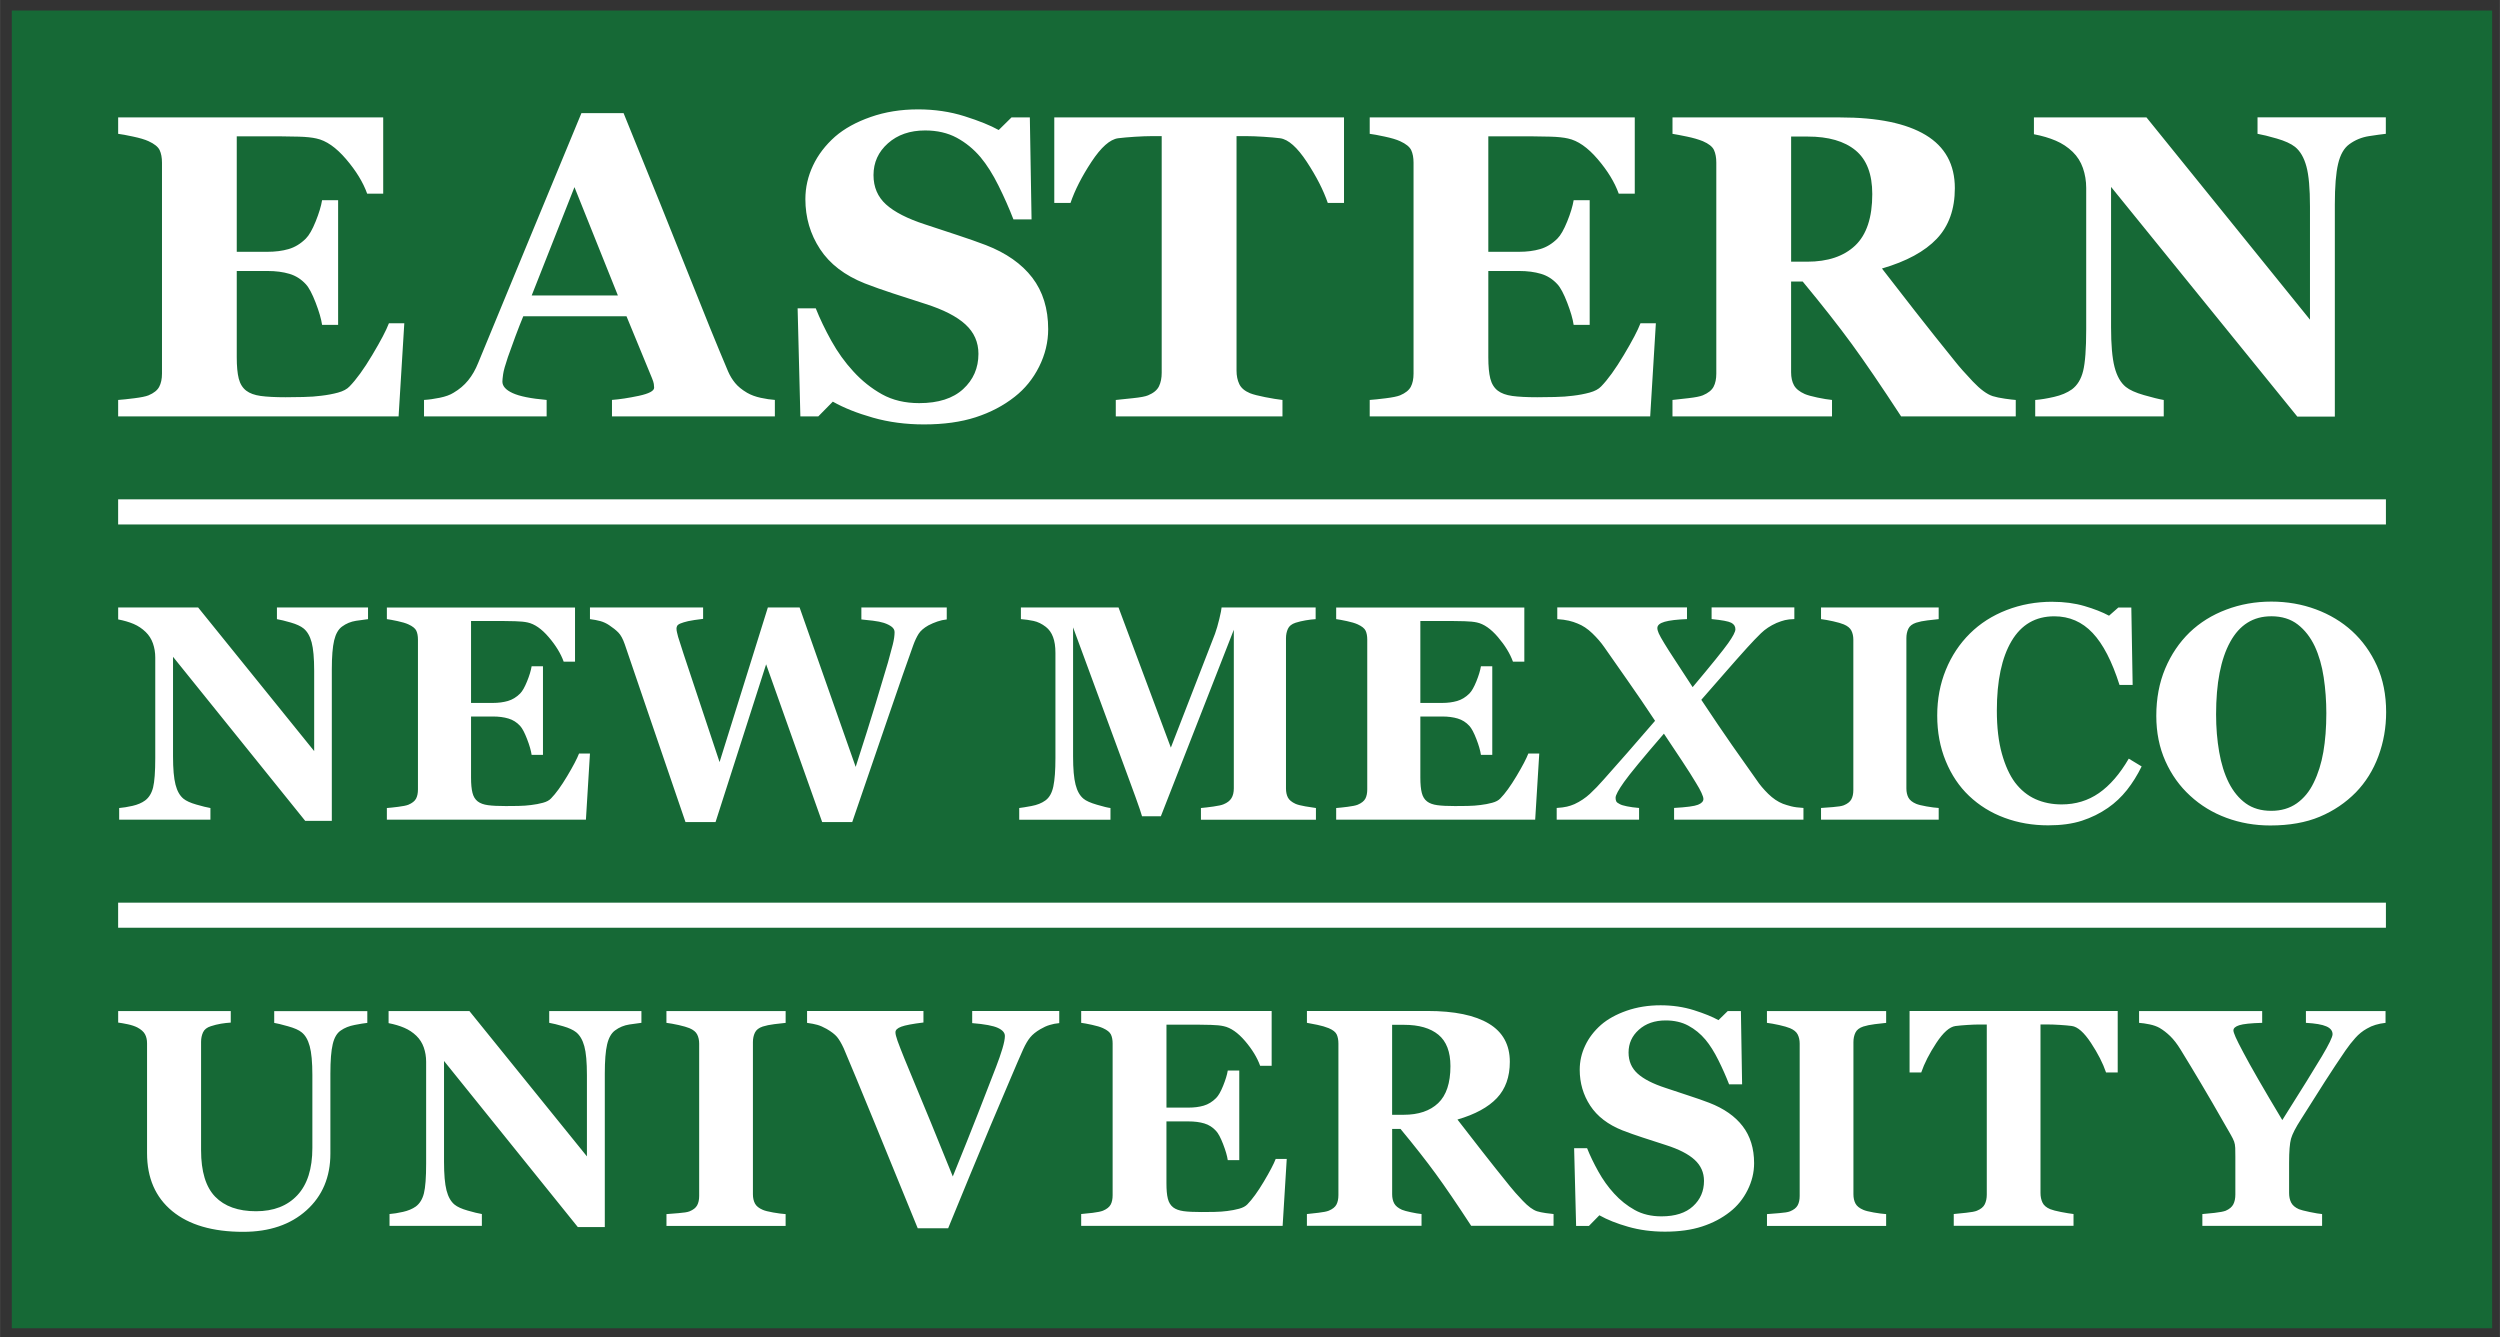
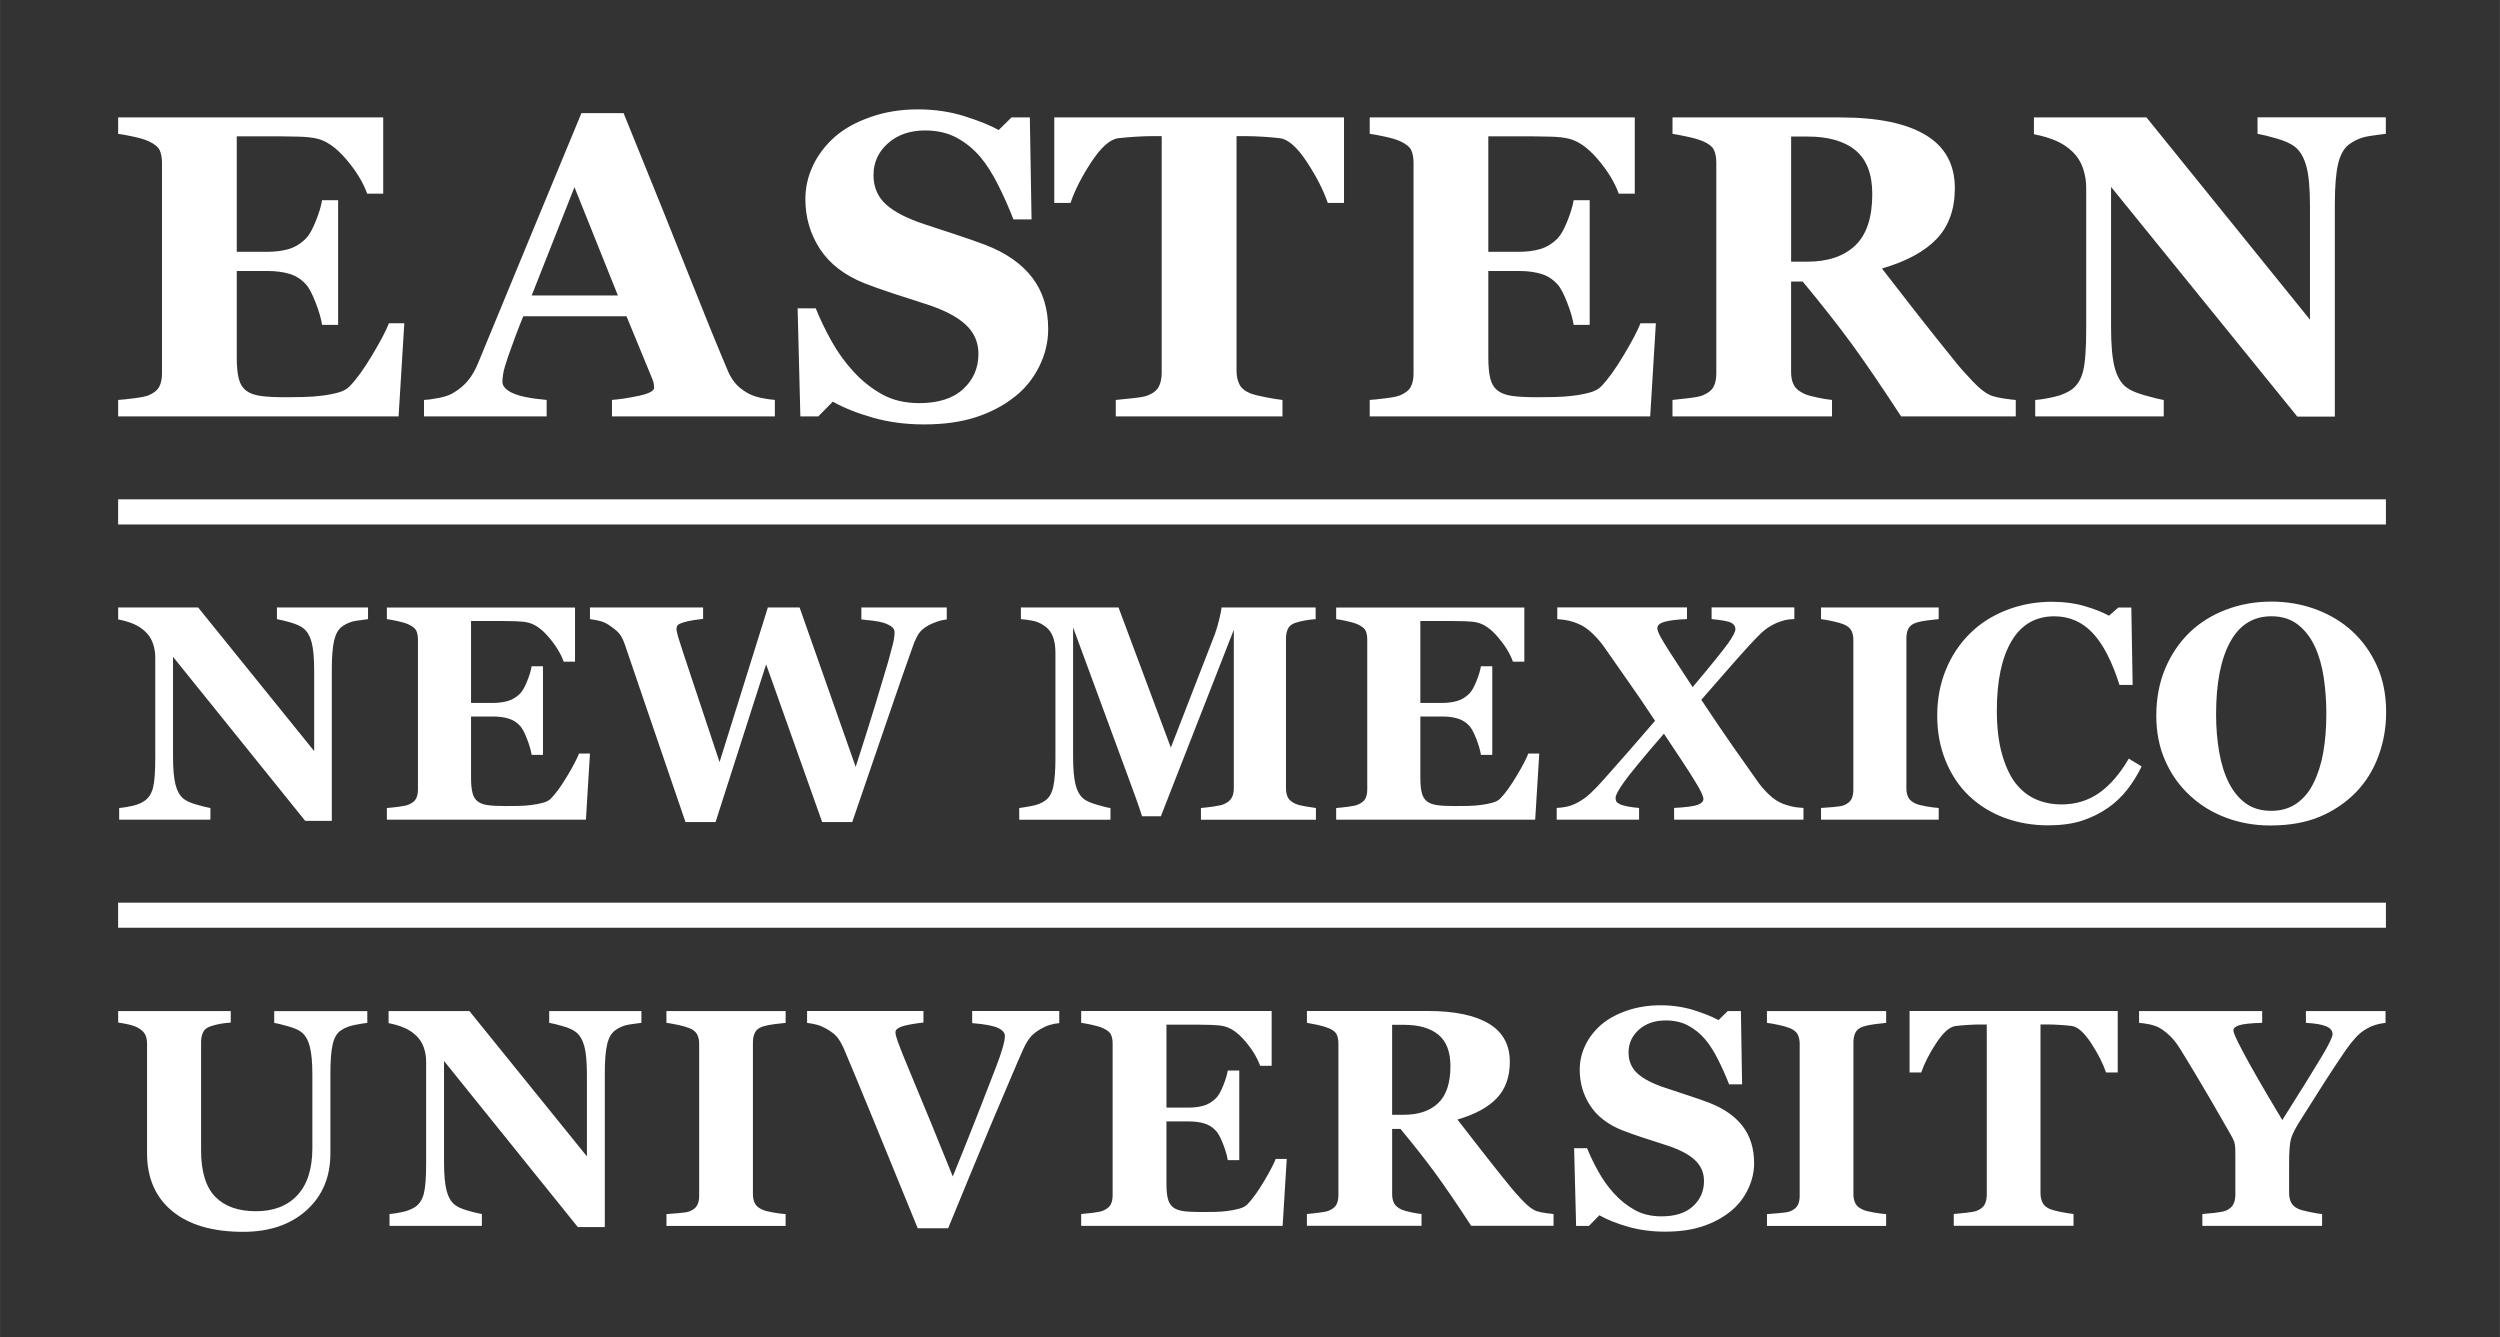
<svg xmlns="http://www.w3.org/2000/svg" xml:space="preserve" height="68.584" viewBox="0 0 128.215 68.584" width="128.22" version="1.1">
  <rect x="0" y="0" width="128.215" height="68.584" fill="#333333" stroke="none" />
  <g transform="matrix(1.25 0 0 -1.25 -544.8 379.2)">
    <g transform="translate(.482 .361)">
-       <path d="m435.84 248.5h101.77v54.067h-101.77v-54.067z" fill="#166936" />
      <path d="m46.473 5.061c-0.871 0-1.679 0.129-2.42 0.389-0.743 0.259-1.35 0.595-1.826 1.006-0.496 0.44-0.876 0.935-1.135 1.486-0.26 0.551-0.391 1.124-0.391 1.723 0 0.944 0.252 1.799 0.752 2.562 0.501 0.764 1.266 1.35 2.297 1.76 0.446 0.172 0.924 0.343 1.432 0.508 0.507 0.166 1.065 0.346 1.67 0.541 0.929 0.295 1.615 0.647 2.059 1.055 0.443 0.406 0.666 0.909 0.666 1.508 0 0.728-0.263 1.33-0.785 1.809-0.522 0.479-1.272 0.719-2.252 0.719-0.728 0-1.365-0.151-1.908-0.453-0.544-0.304-1.035-0.694-1.475-1.178-0.425-0.46-0.801-0.984-1.125-1.566-0.324-0.584-0.59-1.14-0.799-1.666h-0.93l0.141 5.545h0.918l0.746-0.758c0.562 0.318 1.249 0.592 2.059 0.822 0.811 0.231 1.685 0.346 2.621 0.346 1.009 0 1.89-0.122 2.647-0.367 0.756-0.245 1.424-0.594 2-1.049 0.525-0.41 0.944-0.925 1.254-1.545 0.309-0.62 0.465-1.261 0.465-1.924 0-1.051-0.273-1.933-0.816-2.643-0.545-0.709-1.338-1.266-2.383-1.67-0.432-0.165-0.927-0.338-1.48-0.52-0.555-0.18-1.099-0.359-1.633-0.539-0.907-0.295-1.575-0.637-2.004-1.025-0.429-0.389-0.643-0.891-0.643-1.504 0-0.649 0.246-1.192 0.74-1.631 0.494-0.44 1.129-0.66 1.906-0.66 0.62 0 1.16 0.126 1.621 0.373 0.461 0.249 0.87 0.583 1.223 1 0.324 0.389 0.633 0.877 0.924 1.465 0.292 0.588 0.545 1.16 0.762 1.723h0.93l-0.088-5.231h-0.939l-0.658 0.648c-0.426-0.237-1.01-0.473-1.752-0.707-0.743-0.235-1.539-0.352-2.389-0.352zm-17.258 0.193c-1.015 2.45-1.944 4.691-2.783 6.723-0.839 2.033-1.677 4.061-2.512 6.086-0.138 0.345-0.309 0.645-0.514 0.896-0.205 0.253-0.457 0.464-0.752 0.637-0.172 0.109-0.408 0.195-0.707 0.256s-0.567 0.098-0.805 0.111v0.844h6.289v-0.844c-0.815-0.071-1.396-0.189-1.746-0.352-0.349-0.161-0.523-0.357-0.523-0.588 0-0.071 0.012-0.197 0.037-0.377s0.107-0.473 0.244-0.877c0.107-0.31 0.235-0.662 0.383-1.059 0.147-0.396 0.284-0.742 0.406-1.037h5.295l1.309 3.178c0.05 0.122 0.081 0.22 0.092 0.291 0.011 0.072 0.016 0.136 0.016 0.193 0 0.165-0.263 0.305-0.789 0.418-0.526 0.111-0.984 0.18-1.373 0.209v0.844h8.354v-0.844c-0.216-0.014-0.456-0.05-0.723-0.107-0.268-0.058-0.502-0.144-0.703-0.26-0.267-0.158-0.47-0.325-0.614-0.502-0.144-0.176-0.264-0.374-0.358-0.59-0.562-1.325-1.241-2.995-2.041-5.014-0.8-2.016-1.907-4.762-3.32-8.236h-2.16zm-23.76 0.217v0.844c0.172 0.021 0.427 0.068 0.766 0.141 0.339 0.072 0.604 0.15 0.791 0.236 0.302 0.138 0.492 0.291 0.572 0.461 0.079 0.169 0.119 0.384 0.119 0.643v10.818c0 0.274-0.049 0.5-0.143 0.676-0.092 0.176-0.275 0.323-0.549 0.438-0.145 0.058-0.391 0.107-0.736 0.15-0.346 0.044-0.619 0.072-0.82 0.086v0.844h14.383l0.293-4.777h-0.789c-0.136 0.36-0.421 0.903-0.854 1.627-0.431 0.725-0.823 1.262-1.168 1.615-0.13 0.138-0.325 0.242-0.588 0.314-0.264 0.071-0.547 0.125-0.85 0.16-0.268 0.036-0.576 0.059-0.93 0.066-0.352 0.007-0.654 0.012-0.906 0.012-0.54 0-0.969-0.023-1.281-0.066-0.314-0.044-0.56-0.133-0.74-0.27-0.188-0.144-0.316-0.351-0.385-0.621-0.069-0.271-0.102-0.636-0.102-1.098v-4.42h1.576c0.425 0 0.8 0.049 1.125 0.146 0.324 0.096 0.606 0.275 0.844 0.535 0.159 0.172 0.326 0.488 0.502 0.945s0.286 0.836 0.33 1.139h0.822v-6.396h-0.822c-0.051 0.31-0.161 0.672-0.33 1.09-0.169 0.419-0.336 0.711-0.502 0.877-0.266 0.266-0.563 0.447-0.887 0.541-0.324 0.094-0.686 0.139-1.082 0.139h-1.576v-5.922h2.227c0.253 0 0.57 0.006 0.955 0.016 0.386 0.011 0.686 0.044 0.902 0.094 0.505 0.107 1.012 0.461 1.523 1.059 0.512 0.599 0.873 1.188 1.082 1.772h0.822v-3.912h-13.596zm48.012 0v4.389h0.832c0.223-0.655 0.58-1.357 1.074-2.107 0.494-0.749 0.948-1.153 1.367-1.211 0.23-0.029 0.517-0.054 0.855-0.076 0.338-0.021 0.63-0.033 0.875-0.033h0.506v12.139c0 0.266-0.045 0.496-0.139 0.691-0.094 0.194-0.281 0.349-0.562 0.465-0.136 0.058-0.395 0.106-0.773 0.145-0.378 0.04-0.671 0.069-0.881 0.092v0.844h8.549v-0.844c-0.244-0.029-0.542-0.076-0.891-0.145-0.35-0.069-0.608-0.136-0.773-0.201-0.274-0.115-0.457-0.27-0.551-0.469-0.094-0.198-0.141-0.427-0.141-0.688v-12.029h0.508c0.245 0 0.536 0.012 0.875 0.033 0.339 0.022 0.624 0.047 0.854 0.076 0.419 0.058 0.873 0.462 1.367 1.211 0.494 0.75 0.852 1.452 1.076 2.107h0.832v-4.389h-14.859zm16.178 0v0.844c0.172 0.021 0.427 0.068 0.766 0.141 0.339 0.072 0.604 0.15 0.791 0.236 0.302 0.138 0.492 0.291 0.572 0.461 0.079 0.169 0.119 0.384 0.119 0.643v10.818c0 0.274-0.048 0.5-0.141 0.676-0.095 0.176-0.277 0.323-0.551 0.438-0.145 0.058-0.389 0.107-0.734 0.15-0.346 0.044-0.621 0.072-0.822 0.086v0.844h14.385l0.291-4.777h-0.789c-0.136 0.36-0.422 0.903-0.854 1.627-0.432 0.725-0.821 1.262-1.166 1.615-0.13 0.138-0.328 0.242-0.592 0.314-0.263 0.071-0.543 0.125-0.846 0.16-0.266 0.036-0.579 0.059-0.932 0.066s-0.654 0.012-0.906 0.012c-0.54 0-0.968-0.023-1.281-0.066-0.312-0.044-0.56-0.133-0.74-0.27-0.188-0.144-0.316-0.351-0.385-0.621-0.069-0.271-0.102-0.636-0.102-1.098v-4.42h1.578c0.426 0 0.8 0.049 1.125 0.146 0.324 0.096 0.604 0.275 0.842 0.535 0.159 0.172 0.326 0.488 0.502 0.945s0.286 0.836 0.33 1.139h0.822v-6.396h-0.822c-0.051 0.31-0.161 0.672-0.33 1.09-0.17 0.419-0.336 0.711-0.502 0.877-0.266 0.266-0.563 0.447-0.887 0.541-0.324 0.094-0.684 0.139-1.08 0.139h-1.578v-5.922h2.227c0.253 0 0.57 0.006 0.955 0.016 0.386 0.011 0.686 0.044 0.902 0.094 0.505 0.107 1.014 0.461 1.525 1.059 0.512 0.599 0.871 1.188 1.08 1.772h0.822v-3.912h-13.596zm15.529 0v0.844c0.18 0.029 0.426 0.076 0.74 0.141 0.314 0.065 0.585 0.143 0.816 0.236 0.302 0.13 0.494 0.283 0.572 0.455 0.079 0.172 0.119 0.388 0.119 0.648v10.816c0 0.274-0.047 0.5-0.141 0.678-0.094 0.176-0.277 0.323-0.551 0.438-0.145 0.058-0.388 0.106-0.73 0.145-0.343 0.04-0.617 0.071-0.826 0.092v0.844h8.182v-0.844c-0.21-0.021-0.459-0.062-0.75-0.123-0.292-0.061-0.507-0.122-0.645-0.18-0.274-0.122-0.459-0.273-0.557-0.453s-0.146-0.4-0.146-0.66v-4.656h0.596c1.001 1.21 1.838 2.275 2.512 3.197 0.674 0.922 1.519 2.163 2.535 3.719h5.879v-0.844c-0.109-0.007-0.291-0.028-0.547-0.064-0.255-0.036-0.465-0.08-0.631-0.131-0.295-0.094-0.635-0.343-1.022-0.75-0.385-0.406-0.69-0.75-0.912-1.031-0.706-0.873-1.387-1.728-2.039-2.562-0.652-0.836-1.221-1.569-1.711-2.203 1.26-0.367 2.198-0.878 2.814-1.529 0.616-0.652 0.924-1.516 0.924-2.59 0-1.218-0.499-2.127-1.496-2.728-0.999-0.601-2.459-0.902-4.383-0.902h-8.604zm18.537 0v0.865c0.419 0.08 0.792 0.19 1.119 0.33 0.329 0.14 0.619 0.332 0.871 0.576 0.237 0.231 0.411 0.507 0.523 0.828 0.111 0.321 0.168 0.661 0.168 1.022v7.262c0 0.994-0.053 1.704-0.158 2.125-0.104 0.421-0.296 0.735-0.576 0.943-0.245 0.174-0.55 0.302-0.914 0.385-0.364 0.084-0.686 0.136-0.967 0.158v0.842h6.592v-0.842c-0.253-0.044-0.591-0.128-1.016-0.25-0.426-0.122-0.735-0.262-0.93-0.42-0.266-0.216-0.458-0.558-0.578-1.022-0.119-0.465-0.178-1.145-0.178-2.039v-7.197l9.553 11.781h1.924v-10.885c0-0.915 0.056-1.608 0.168-2.08 0.111-0.471 0.301-0.805 0.568-1 0.302-0.223 0.64-0.362 1.014-0.42 0.375-0.058 0.664-0.098 0.865-0.119v-0.844h-6.58v0.844c0.251 0.044 0.581 0.124 0.992 0.244 0.411 0.119 0.722 0.261 0.932 0.426 0.266 0.216 0.46 0.55 0.582 1 0.124 0.45 0.184 1.136 0.184 2.059v5.803l-8.387-10.375h-5.771zm-12.453 0.984h0.854c1.06 0 1.877 0.236 2.449 0.707 0.573 0.472 0.859 1.22 0.859 2.242 0 1.204-0.291 2.084-0.875 2.639-0.584 0.554-1.405 0.83-2.465 0.83h-0.822v-6.418zm-62.4 2.594 2.227 5.555h-4.42l2.193-5.555zm-23.404 16.013v1.287h116.31v-1.287h-116.31zm110.43 5.244c-0.818 0-1.588 0.138-2.311 0.412-0.724 0.273-1.349 0.662-1.877 1.168-0.531 0.517-0.95 1.136-1.254 1.859-0.304 0.724-0.455 1.532-0.455 2.422 0 0.854 0.156 1.627 0.467 2.322 0.312 0.696 0.735 1.287 1.268 1.773 0.536 0.496 1.157 0.874 1.863 1.135 0.705 0.26 1.452 0.391 2.246 0.391 0.981 0 1.828-0.15 2.539-0.449 0.71-0.299 1.329-0.716 1.855-1.252 0.501-0.517 0.886-1.133 1.152-1.85 0.266-0.716 0.398-1.469 0.398-2.262 0-0.89-0.159-1.683-0.473-2.379-0.315-0.695-0.741-1.288-1.277-1.779-0.521-0.475-1.138-0.847-1.852-1.113-0.714-0.265-1.477-0.398-2.291-0.398zm-11.227 0.008c-0.834 0-1.616 0.142-2.348 0.426-0.731 0.284-1.358 0.685-1.879 1.201-0.532 0.526-0.945 1.148-1.238 1.867-0.294 0.719-0.441 1.5-0.441 2.344 0 0.849 0.146 1.627 0.438 2.336 0.291 0.708 0.689 1.301 1.195 1.781 0.516 0.491 1.123 0.868 1.818 1.125 0.696 0.259 1.443 0.387 2.24 0.387 0.665 0 1.24-0.078 1.728-0.236 0.487-0.159 0.934-0.379 1.338-0.66 0.369-0.255 0.692-0.563 0.975-0.918 0.28-0.355 0.532-0.757 0.752-1.207l-0.66-0.4c-0.46 0.789-0.969 1.377-1.529 1.766-0.56 0.389-1.198 0.582-1.914 0.582-0.49 0-0.937-0.09-1.342-0.271-0.404-0.181-0.755-0.467-1.051-0.855-0.276-0.374-0.501-0.865-0.672-1.477-0.171-0.611-0.258-1.349-0.258-2.213 0-1.529 0.253-2.715 0.754-3.562 0.5-0.845 1.231-1.27 2.193-1.27 0.771 0 1.427 0.284 1.963 0.852 0.537 0.568 0.997 1.457 1.381 2.668h0.674l-0.068-3.971h-0.666l-0.477 0.42c-0.343-0.184-0.762-0.349-1.258-0.494-0.496-0.146-1.046-0.219-1.648-0.219zm-99.201 0.291v0.615c0.296 0.056 0.56 0.134 0.793 0.232 0.233 0.1 0.438 0.238 0.617 0.412 0.169 0.164 0.293 0.358 0.373 0.586 0.079 0.228 0.119 0.468 0.119 0.725v5.154c0 0.706-0.038 1.209-0.111 1.508-0.075 0.299-0.212 0.521-0.412 0.67-0.168 0.123-0.383 0.215-0.64 0.274-0.259 0.059-0.489 0.095-0.688 0.112v0.598h4.68v-0.598c-0.179-0.031-0.421-0.09-0.723-0.178-0.301-0.086-0.519-0.186-0.658-0.299-0.189-0.154-0.326-0.395-0.41-0.725-0.085-0.329-0.127-0.812-0.127-1.445v-5.109l6.779 8.414h1.365v-7.775c0-0.65 0.04-1.143 0.119-1.478 0.08-0.334 0.214-0.571 0.402-0.709 0.215-0.159 0.454-0.258 0.721-0.299 0.266-0.04 0.471-0.069 0.615-0.084v-0.6h-4.672v0.6c0.179 0.031 0.416 0.087 0.707 0.172 0.291 0.084 0.511 0.185 0.658 0.303 0.19 0.154 0.327 0.391 0.414 0.711 0.086 0.32 0.131 0.806 0.131 1.461v4.119l-5.951-7.365h-4.096zm24.197 0v0.6c0.204 0.025 0.383 0.059 0.539 0.102 0.156 0.044 0.304 0.114 0.441 0.205 0.195 0.129 0.352 0.254 0.475 0.379 0.124 0.125 0.234 0.327 0.33 0.604 0.312 0.91 0.697 2.036 1.152 3.379 0.455 1.341 1.108 3.255 1.963 5.74h1.541l2.594-8.092 2.875 8.092h1.541c0.634-1.846 1.244-3.626 1.83-5.34 0.585-1.712 1.02-2.957 1.301-3.734 0.081-0.225 0.173-0.417 0.271-0.576 0.1-0.159 0.267-0.304 0.502-0.438 0.154-0.081 0.31-0.147 0.469-0.201 0.158-0.054 0.316-0.089 0.475-0.104v-0.615h-4.379v0.615c0.169 0.015 0.366 0.037 0.594 0.064 0.228 0.029 0.413 0.065 0.557 0.111 0.169 0.056 0.302 0.122 0.402 0.199 0.1 0.076 0.15 0.17 0.15 0.277 0 0.179-0.031 0.39-0.092 0.635s-0.145 0.552-0.246 0.914c-0.175 0.594-0.387 1.305-0.641 2.139-0.253 0.834-0.591 1.909-1.016 3.223l-2.877-8.178h-1.627l-2.477 7.932c-0.547-1.651-1.007-3.035-1.381-4.15-0.374-1.115-0.622-1.871-0.744-2.269-0.02-0.087-0.039-0.164-0.057-0.23s-0.027-0.136-0.027-0.207c0-0.035 0.011-0.077 0.031-0.123s0.075-0.089 0.168-0.129c0.098-0.041 0.232-0.082 0.4-0.121 0.169-0.037 0.423-0.076 0.766-0.117v-0.584h-5.805zm22.102 0v0.6c0.22 0.015 0.437 0.047 0.65 0.092 0.215 0.046 0.426 0.148 0.631 0.307 0.163 0.128 0.286 0.3 0.367 0.518 0.083 0.217 0.123 0.49 0.123 0.816v5.393c0 0.629-0.035 1.113-0.107 1.453-0.071 0.34-0.209 0.581-0.414 0.725-0.184 0.133-0.42 0.228-0.709 0.281-0.29 0.054-0.498 0.087-0.627 0.102v0.6h4.68v-0.6c-0.133-0.015-0.363-0.07-0.693-0.168-0.33-0.096-0.56-0.199-0.688-0.307-0.19-0.154-0.326-0.395-0.41-0.725-0.085-0.33-0.127-0.812-0.127-1.447v-6.617l2.754 7.479c0.113 0.301 0.26 0.702 0.441 1.203 0.181 0.501 0.296 0.837 0.342 1.006h0.965l3.742-9.566v8.131c0 0.205-0.039 0.373-0.121 0.506-0.081 0.134-0.217 0.238-0.406 0.314-0.092 0.041-0.265 0.079-0.518 0.115-0.254 0.036-0.467 0.061-0.641 0.076v0.6h5.898v-0.6c-0.128-0.015-0.309-0.043-0.541-0.084-0.234-0.041-0.401-0.084-0.504-0.129-0.199-0.092-0.329-0.201-0.393-0.326-0.065-0.125-0.098-0.281-0.098-0.465v-7.707c0-0.174 0.033-0.334 0.098-0.477 0.064-0.144 0.194-0.248 0.393-0.314 0.164-0.051 0.336-0.093 0.516-0.123 0.179-0.031 0.35-0.051 0.514-0.061v-0.6h-4.824c-0.005 0.092-0.043 0.288-0.115 0.584-0.071 0.297-0.145 0.553-0.223 0.768l-2.264 5.836-2.684-7.188h-5.008zm27.51 0v0.6c0.23 0.015 0.428 0.041 0.592 0.08s0.31 0.086 0.443 0.143c0.265 0.102 0.521 0.271 0.764 0.506s0.446 0.47 0.609 0.705c0.328 0.471 0.727 1.041 1.197 1.711 0.47 0.669 0.94 1.36 1.41 2.07-0.496 0.579-0.968 1.123-1.418 1.635-0.45 0.511-0.853 0.967-1.211 1.371-0.246 0.281-0.485 0.53-0.715 0.742-0.23 0.211-0.493 0.387-0.789 0.525-0.128 0.056-0.259 0.099-0.389 0.129-0.13 0.031-0.303 0.053-0.523 0.068v0.6h4.225v-0.6c-0.241-0.02-0.447-0.048-0.621-0.084-0.175-0.036-0.296-0.072-0.367-0.113-0.098-0.046-0.159-0.094-0.182-0.143-0.022-0.048-0.035-0.11-0.035-0.182 0-0.133 0.147-0.404 0.436-0.812s0.969-1.234 2.043-2.477c0.323 0.481 0.633 0.948 0.932 1.4 0.299 0.453 0.538 0.828 0.717 1.131 0.117 0.189 0.211 0.356 0.277 0.502 0.068 0.145 0.1 0.252 0.1 0.318 0 0.122-0.092 0.22-0.277 0.295-0.184 0.074-0.593 0.129-1.227 0.164v0.6h6.635v-0.6c-0.261-0.015-0.47-0.043-0.629-0.084s-0.298-0.084-0.422-0.129c-0.26-0.102-0.513-0.272-0.756-0.51-0.242-0.239-0.442-0.476-0.596-0.711-0.394-0.552-0.81-1.143-1.25-1.772-0.44-0.629-0.967-1.409-1.586-2.34 0.501-0.573 0.925-1.057 1.27-1.453 0.345-0.396 0.705-0.804 1.084-1.223 0.255-0.281 0.491-0.528 0.705-0.736 0.215-0.21 0.481-0.386 0.799-0.529 0.163-0.066 0.309-0.116 0.434-0.146 0.125-0.031 0.285-0.048 0.48-0.053v-0.6h-4.244v0.6c0.527 0.051 0.863 0.114 1.006 0.188 0.144 0.074 0.215 0.185 0.215 0.334 0 0.128-0.124 0.366-0.373 0.717-0.247 0.35-0.853 1.101-1.82 2.252-0.328-0.501-0.619-0.95-0.877-1.344-0.259-0.394-0.45-0.691-0.572-0.896-0.144-0.235-0.24-0.408-0.289-0.518s-0.072-0.202-0.072-0.273c0-0.144 0.124-0.25 0.373-0.322 0.247-0.071 0.63-0.117 1.147-0.137v-0.6h-6.65zm13.527 0v0.6c0.174 0.02 0.381 0.058 0.621 0.111s0.421 0.107 0.545 0.158c0.194 0.081 0.323 0.188 0.391 0.32 0.066 0.134 0.1 0.287 0.1 0.461v7.715c0 0.195-0.034 0.354-0.104 0.48-0.069 0.125-0.198 0.226-0.387 0.303-0.102 0.041-0.289 0.071-0.557 0.092-0.269 0.02-0.471 0.035-0.609 0.045v0.6h6.035v-0.6c-0.169-0.01-0.378-0.036-0.625-0.08-0.249-0.044-0.426-0.088-0.533-0.133-0.194-0.083-0.325-0.188-0.395-0.318-0.069-0.13-0.104-0.289-0.104-0.473v-7.707c0-0.179 0.033-0.339 0.1-0.48 0.066-0.14 0.2-0.244 0.398-0.311 0.159-0.051 0.354-0.092 0.584-0.119s0.42-0.049 0.574-0.064v-0.6h-6.035zm-73.555 0.002v0.598c0.122 0.016 0.304 0.048 0.545 0.1 0.24 0.051 0.425 0.107 0.559 0.168 0.214 0.098 0.35 0.206 0.406 0.326s0.084 0.273 0.084 0.457v7.678c0 0.195-0.031 0.352-0.098 0.479-0.068 0.125-0.199 0.229-0.393 0.311-0.102 0.041-0.275 0.076-0.521 0.107-0.245 0.03-0.438 0.052-0.582 0.062v0.598h10.209l0.207-3.391h-0.561c-0.098 0.256-0.299 0.641-0.605 1.154-0.307 0.514-0.584 0.896-0.83 1.147-0.091 0.098-0.23 0.173-0.416 0.223-0.186 0.051-0.389 0.09-0.604 0.115-0.189 0.026-0.409 0.042-0.66 0.047-0.25 0.005-0.464 0.006-0.643 0.006-0.384 0-0.688-0.014-0.91-0.045-0.223-0.03-0.398-0.094-0.525-0.191-0.134-0.102-0.223-0.249-0.271-0.441-0.049-0.191-0.074-0.451-0.074-0.777v-3.139h1.121c0.302 0 0.567 0.035 0.797 0.104 0.231 0.069 0.431 0.195 0.6 0.379 0.113 0.124 0.23 0.348 0.355 0.672 0.126 0.325 0.203 0.596 0.234 0.811h0.582v-4.541h-0.582c-0.036 0.22-0.113 0.477-0.234 0.773-0.12 0.296-0.238 0.506-0.355 0.623-0.189 0.189-0.399 0.317-0.629 0.383s-0.486 0.1-0.768 0.1h-1.121v-4.203h1.58c0.18 0 0.406 0.004 0.68 0.012 0.273 0.007 0.487 0.029 0.641 0.064 0.357 0.077 0.72 0.327 1.082 0.752 0.364 0.424 0.619 0.844 0.768 1.258h0.582v-2.775h-9.648zm48.688 0v0.598c0.122 0.016 0.304 0.048 0.545 0.1 0.24 0.051 0.425 0.107 0.559 0.168 0.214 0.098 0.35 0.206 0.406 0.326s0.084 0.273 0.084 0.457v7.678c0 0.195-0.031 0.352-0.098 0.479-0.068 0.125-0.199 0.229-0.393 0.311-0.102 0.041-0.275 0.076-0.521 0.107-0.245 0.03-0.438 0.052-0.582 0.062v0.598h10.207l0.209-3.391h-0.561c-0.098 0.256-0.299 0.641-0.605 1.154-0.307 0.514-0.584 0.896-0.83 1.147-0.091 0.098-0.232 0.173-0.418 0.223-0.188 0.051-0.387 0.09-0.602 0.115-0.189 0.026-0.409 0.042-0.66 0.047-0.25 0.005-0.466 0.006-0.645 0.006-0.384 0-0.686-0.014-0.908-0.045-0.223-0.03-0.398-0.094-0.525-0.191-0.134-0.102-0.223-0.249-0.271-0.441-0.049-0.191-0.074-0.451-0.074-0.777v-3.139h1.121c0.302 0 0.567 0.035 0.797 0.104 0.231 0.069 0.429 0.195 0.598 0.379 0.113 0.124 0.232 0.348 0.357 0.672 0.126 0.325 0.203 0.596 0.234 0.811h0.582v-4.541h-0.582c-0.036 0.22-0.114 0.477-0.234 0.773s-0.24 0.506-0.357 0.623c-0.189 0.189-0.399 0.317-0.629 0.383s-0.484 0.1-0.766 0.1h-1.121v-4.203h1.582c0.179 0 0.404 0.004 0.678 0.012 0.273 0.007 0.487 0.029 0.641 0.064 0.357 0.077 0.718 0.327 1.08 0.752 0.362 0.424 0.619 0.844 0.768 1.258h0.584v-2.775h-9.648zm47.959 0.451c0.542 0 0.996 0.141 1.359 0.422 0.362 0.281 0.653 0.656 0.873 1.121 0.215 0.465 0.368 0.995 0.457 1.59 0.09 0.596 0.135 1.208 0.135 1.838 0 0.741-0.052 1.407-0.154 1.994s-0.268 1.115-0.498 1.58c-0.215 0.445-0.503 0.795-0.865 1.051-0.364 0.255-0.8 0.383-1.307 0.383-0.516 0-0.949-0.126-1.303-0.379-0.352-0.254-0.645-0.608-0.875-1.062-0.225-0.45-0.389-0.976-0.494-1.58-0.105-0.604-0.158-1.246-0.158-1.926 0-1.6 0.241-2.839 0.723-3.715 0.481-0.877 1.182-1.316 2.107-1.316zm-110.43 14.688v1.287h116.31v-1.287h-116.31zm79.107 5.264c-0.626 0-1.206 0.093-1.74 0.279-0.532 0.186-0.969 0.428-1.31 0.723-0.357 0.315-0.631 0.672-0.816 1.068-0.188 0.396-0.279 0.808-0.279 1.238 0 0.677 0.18 1.291 0.539 1.84 0.36 0.549 0.91 0.971 1.65 1.266 0.321 0.125 0.664 0.246 1.029 0.365 0.365 0.12 0.764 0.249 1.199 0.389 0.667 0.212 1.16 0.465 1.478 0.758 0.318 0.292 0.479 0.652 0.479 1.082 0 0.522-0.188 0.955-0.564 1.299-0.375 0.345-0.915 0.518-1.619 0.518-0.522 0-0.979-0.109-1.369-0.326-0.391-0.217-0.746-0.499-1.06-0.846-0.305-0.331-0.574-0.708-0.807-1.127-0.233-0.419-0.426-0.817-0.576-1.195h-0.666l0.102 3.984h0.658l0.535-0.545c0.404 0.228 0.898 0.425 1.48 0.59 0.581 0.166 1.21 0.25 1.883 0.25 0.725 0 1.359-0.087 1.902-0.264 0.544-0.176 1.022-0.428 1.435-0.754 0.378-0.295 0.678-0.666 0.9-1.111 0.224-0.445 0.336-0.907 0.336-1.383 0-0.755-0.196-1.388-0.586-1.897-0.391-0.51-0.963-0.909-1.713-1.199-0.31-0.119-0.666-0.244-1.065-0.373-0.399-0.13-0.789-0.259-1.172-0.389-0.652-0.212-1.132-0.458-1.44-0.738-0.309-0.28-0.463-0.638-0.463-1.078 0-0.466 0.176-0.857 0.531-1.172 0.354-0.316 0.812-0.475 1.371-0.475 0.445 0 0.833 0.089 1.164 0.268 0.331 0.179 0.625 0.417 0.879 0.719 0.233 0.279 0.452 0.63 0.662 1.051 0.21 0.422 0.393 0.835 0.549 1.238h0.668l-0.062-3.756h-0.676l-0.475 0.465c-0.305-0.17-0.723-0.341-1.256-0.51-0.534-0.168-1.107-0.252-1.717-0.252zm-43.773 0.295v0.607c0.223 0.03 0.4 0.065 0.535 0.104s0.291 0.106 0.467 0.205c0.242 0.14 0.42 0.277 0.531 0.408 0.111 0.133 0.226 0.327 0.346 0.586 0.305 0.715 0.833 1.988 1.584 3.82 0.75 1.833 1.488 3.636 2.213 5.412h1.56c0.351-0.86 0.721-1.758 1.107-2.695 0.385-0.936 0.743-1.798 1.074-2.584 0.372-0.875 0.704-1.655 0.994-2.342 0.29-0.686 0.515-1.207 0.676-1.565 0.119-0.259 0.239-0.462 0.361-0.609 0.121-0.147 0.294-0.286 0.516-0.416 0.166-0.098 0.326-0.171 0.482-0.217 0.155-0.048 0.317-0.079 0.488-0.094v-0.621h-4.465v0.621c0.642 0.051 1.083 0.135 1.32 0.246 0.239 0.111 0.357 0.248 0.357 0.414 0 0.145-0.042 0.361-0.127 0.648-0.086 0.287-0.194 0.596-0.322 0.928-0.264 0.684-0.57 1.471-0.916 2.361-0.347 0.891-0.784 1.979-1.307 3.268-0.854-2.116-1.499-3.69-1.934-4.723-0.434-1.034-0.735-1.777-0.9-2.232-0.036-0.109-0.063-0.195-0.08-0.26-0.019-0.065-0.027-0.127-0.027-0.184 0-0.114 0.1-0.208 0.299-0.283s0.578-0.147 1.137-0.215v-0.59h-5.971zm14.059 0v0.605c0.124 0.015 0.307 0.049 0.551 0.102 0.242 0.051 0.431 0.109 0.566 0.17 0.217 0.099 0.354 0.209 0.41 0.33 0.058 0.122 0.086 0.277 0.086 0.463v7.773c0 0.196-0.032 0.357-0.1 0.484-0.068 0.126-0.199 0.231-0.396 0.314-0.104 0.041-0.279 0.078-0.527 0.109-0.249 0.03-0.445 0.051-0.59 0.061v0.607h10.332l0.211-3.434h-0.566c-0.099 0.259-0.303 0.65-0.613 1.17-0.31 0.52-0.591 0.906-0.84 1.16-0.092 0.098-0.233 0.172-0.422 0.225-0.19 0.051-0.392 0.091-0.609 0.117-0.191 0.026-0.414 0.042-0.668 0.047s-0.471 0.006-0.652 0.006c-0.389 0-0.695-0.014-0.92-0.045s-0.403-0.095-0.533-0.193c-0.134-0.104-0.227-0.254-0.275-0.447-0.05-0.194-0.072-0.458-0.072-0.789v-3.174h1.133c0.305 0 0.575 0.034 0.809 0.104 0.233 0.069 0.434 0.199 0.604 0.385 0.114 0.124 0.235 0.35 0.361 0.678 0.128 0.33 0.207 0.603 0.238 0.82h0.59v-4.596h-0.59c-0.036 0.223-0.117 0.483-0.238 0.783s-0.241 0.51-0.361 0.629c-0.191 0.191-0.402 0.321-0.635 0.389s-0.492 0.1-0.777 0.1h-1.133v-4.254h1.6c0.18 0 0.409 0.004 0.686 0.012 0.278 0.007 0.493 0.03 0.648 0.066 0.362 0.077 0.728 0.331 1.096 0.76 0.367 0.43 0.625 0.855 0.775 1.273h0.59v-2.811h-9.766zm11.578 0v0.605c0.13 0.021 0.306 0.055 0.531 0.102s0.422 0.104 0.588 0.172c0.217 0.092 0.353 0.201 0.41 0.326 0.056 0.124 0.086 0.277 0.086 0.465v7.771c0 0.198-0.035 0.36-0.102 0.486-0.068 0.128-0.198 0.232-0.395 0.314-0.104 0.041-0.279 0.077-0.525 0.105-0.245 0.029-0.443 0.05-0.594 0.066v0.604h5.879v-0.604c-0.151-0.016-0.331-0.047-0.541-0.092-0.21-0.044-0.364-0.086-0.463-0.127-0.196-0.089-0.328-0.196-0.398-0.326s-0.105-0.286-0.105-0.473v-3.348h0.428c0.72 0.869 1.321 1.636 1.805 2.299 0.485 0.664 1.09 1.552 1.82 2.67h4.225v-0.604c-0.077-0.005-0.209-0.022-0.393-0.047-0.184-0.026-0.334-0.058-0.453-0.094-0.212-0.068-0.457-0.249-0.734-0.541-0.278-0.292-0.495-0.538-0.656-0.74-0.507-0.626-0.994-1.24-1.463-1.84-0.469-0.601-0.879-1.129-1.23-1.584 0.905-0.264 1.579-0.631 2.022-1.1 0.443-0.469 0.664-1.088 0.664-1.859 0-0.875-0.358-1.528-1.074-1.959-0.718-0.432-1.767-0.65-3.148-0.65h-6.182zm30.908 0v3.152h0.598c0.161-0.471 0.42-0.976 0.773-1.514 0.355-0.539 0.682-0.828 0.982-0.869 0.166-0.021 0.37-0.04 0.613-0.055 0.242-0.016 0.453-0.023 0.629-0.023h0.365v8.721c0 0.191-0.034 0.356-0.102 0.496-0.068 0.14-0.202 0.251-0.404 0.334-0.099 0.041-0.283 0.077-0.555 0.105s-0.483 0.049-0.633 0.064v0.605h6.143v-0.605c-0.176-0.021-0.389-0.055-0.641-0.104s-0.436-0.098-0.555-0.145c-0.198-0.083-0.329-0.195-0.396-0.338s-0.102-0.305-0.102-0.492v-8.643h0.365c0.176 0 0.386 0.007 0.629 0.023 0.244 0.015 0.447 0.033 0.613 0.055 0.3 0.041 0.627 0.33 0.982 0.869 0.354 0.537 0.612 1.042 0.773 1.514h0.598v-3.152h-10.678zm-91.877 0.002v0.59c0.124 0.015 0.283 0.043 0.48 0.084 0.196 0.041 0.362 0.096 0.496 0.162 0.198 0.104 0.33 0.222 0.4 0.352 0.07 0.129 0.105 0.284 0.105 0.465v5.637c0 1.269 0.43 2.258 1.289 2.967 0.86 0.709 2.073 1.065 3.641 1.065 1.346 0 2.429-0.369 3.246-1.103 0.818-0.735 1.227-1.706 1.227-2.912v-4.1c0-0.674 0.04-1.177 0.121-1.514 0.08-0.338 0.22-0.57 0.416-0.699 0.191-0.135 0.428-0.229 0.709-0.283 0.282-0.055 0.498-0.09 0.648-0.105v-0.604h-4.775v0.604c0.134 0.021 0.369 0.078 0.703 0.172 0.334 0.092 0.568 0.197 0.703 0.311 0.186 0.145 0.324 0.38 0.414 0.709 0.091 0.329 0.137 0.826 0.137 1.488v3.734c0 1.066-0.257 1.875-0.77 2.424-0.512 0.549-1.218 0.822-2.119 0.822-0.915 0-1.615-0.25-2.096-0.746-0.481-0.497-0.723-1.29-0.723-2.383v-5.559c0-0.182 0.035-0.345 0.102-0.49 0.068-0.145 0.2-0.249 0.396-0.311 0.176-0.058 0.35-0.1 0.52-0.129 0.171-0.029 0.339-0.047 0.504-0.057v-0.59h-5.775zm13.869 0v0.619c0.3 0.058 0.568 0.137 0.803 0.238 0.236 0.101 0.443 0.238 0.625 0.414 0.17 0.166 0.296 0.364 0.377 0.594 0.08 0.231 0.121 0.476 0.121 0.734v5.219c0 0.714-0.038 1.223-0.113 1.525s-0.215 0.53-0.416 0.68c-0.176 0.124-0.395 0.217-0.656 0.275-0.261 0.06-0.492 0.096-0.693 0.111v0.607h4.736v-0.607c-0.181-0.03-0.425-0.089-0.73-0.178-0.305-0.087-0.528-0.189-0.668-0.303-0.191-0.155-0.33-0.401-0.416-0.734-0.085-0.334-0.127-0.82-0.127-1.463v-5.172l6.863 8.52h1.383v-7.875c0-0.657 0.039-1.155 0.119-1.494 0.08-0.339 0.217-0.58 0.408-0.719 0.217-0.161 0.462-0.261 0.73-0.303s0.476-0.071 0.621-0.086v-0.604h-4.729v0.604c0.181 0.031 0.419 0.09 0.715 0.176 0.295 0.085 0.516 0.188 0.666 0.307 0.191 0.155 0.332 0.395 0.42 0.719 0.089 0.323 0.133 0.816 0.133 1.478v4.17l-6.027-7.453h-4.144zm14.25 0v0.604c0.176 0.021 0.387 0.06 0.631 0.113 0.242 0.055 0.426 0.108 0.551 0.16 0.196 0.083 0.328 0.19 0.395 0.324 0.068 0.135 0.102 0.291 0.102 0.467v7.811c0 0.198-0.035 0.36-0.105 0.486-0.07 0.128-0.199 0.228-0.391 0.307-0.104 0.041-0.292 0.072-0.564 0.092-0.271 0.021-0.477 0.038-0.617 0.049v0.605h6.111v-0.605c-0.171-0.011-0.383-0.038-0.633-0.082-0.251-0.044-0.43-0.089-0.539-0.137-0.196-0.083-0.33-0.191-0.4-0.322-0.07-0.133-0.105-0.29-0.105-0.477v-7.805c0-0.181 0.034-0.342 0.102-0.484s0.202-0.247 0.404-0.314c0.16-0.051 0.357-0.092 0.59-0.121s0.427-0.05 0.582-0.066v-0.604h-6.111zm56.443 0v0.604c0.176 0.021 0.387 0.06 0.631 0.113 0.242 0.055 0.426 0.108 0.551 0.16 0.196 0.083 0.328 0.19 0.395 0.324 0.068 0.135 0.102 0.291 0.102 0.467v7.811c0 0.198-0.035 0.36-0.105 0.486-0.07 0.128-0.199 0.228-0.391 0.307-0.104 0.041-0.292 0.072-0.564 0.092-0.271 0.021-0.477 0.038-0.617 0.049v0.605h6.111v-0.605c-0.171-0.011-0.382-0.038-0.633-0.082s-0.43-0.089-0.539-0.137c-0.196-0.083-0.33-0.191-0.4-0.322-0.07-0.133-0.105-0.29-0.105-0.477v-7.805c0-0.181 0.034-0.342 0.102-0.484s0.202-0.247 0.404-0.314c0.16-0.051 0.357-0.092 0.59-0.121s0.427-0.05 0.582-0.066v-0.604h-6.111zm19.086 0v0.604c0.16 0.01 0.34 0.037 0.539 0.078 0.2 0.041 0.37 0.102 0.51 0.18 0.186 0.109 0.368 0.249 0.547 0.422 0.179 0.174 0.356 0.403 0.531 0.688 0.338 0.549 0.692 1.135 1.064 1.762 0.374 0.626 0.757 1.29 1.156 1.99 0.14 0.242 0.254 0.441 0.342 0.594 0.089 0.152 0.149 0.276 0.186 0.375 0.031 0.087 0.052 0.196 0.057 0.326 0.005 0.129 0.006 0.281 0.006 0.451v1.941c0 0.196-0.034 0.362-0.104 0.5-0.07 0.136-0.2 0.246-0.393 0.33-0.107 0.041-0.299 0.078-0.57 0.109s-0.48 0.051-0.625 0.061v0.607h6.141v-0.607c-0.134-0.01-0.344-0.045-0.629-0.104-0.284-0.06-0.471-0.108-0.559-0.145-0.196-0.087-0.33-0.202-0.4-0.342s-0.104-0.302-0.104-0.488v-1.56c0-0.579 0.033-0.986 0.098-1.223 0.065-0.235 0.238-0.574 0.523-1.014 0.435-0.693 0.837-1.329 1.207-1.906 0.37-0.576 0.724-1.112 1.061-1.603 0.166-0.239 0.334-0.455 0.508-0.648 0.172-0.194 0.371-0.355 0.594-0.479 0.14-0.083 0.288-0.147 0.443-0.193 0.155-0.048 0.325-0.08 0.512-0.102v-0.604h-4.084v0.604c0.481 0.026 0.83 0.086 1.045 0.18 0.215 0.092 0.322 0.228 0.322 0.404 0 0.14-0.183 0.518-0.551 1.137-0.367 0.619-1.044 1.707-2.027 3.266-0.476-0.792-0.883-1.484-1.223-2.074-0.339-0.59-0.597-1.052-0.773-1.389-0.191-0.357-0.325-0.622-0.4-0.793s-0.111-0.286-0.111-0.342c0-0.115 0.1-0.203 0.303-0.268 0.201-0.064 0.592-0.106 1.172-0.121v-0.604h-6.312zm-38.309 0.705h0.613c0.761 0 1.349 0.169 1.76 0.508 0.411 0.339 0.617 0.876 0.617 1.611 0 0.865-0.21 1.498-0.629 1.897-0.42 0.399-1.01 0.598-1.77 0.598h-0.592v-4.613z" transform="matrix(.8 0 0 -.8 435.84 302.56)" fill="#fff" />
    </g>
  </g>
</svg>